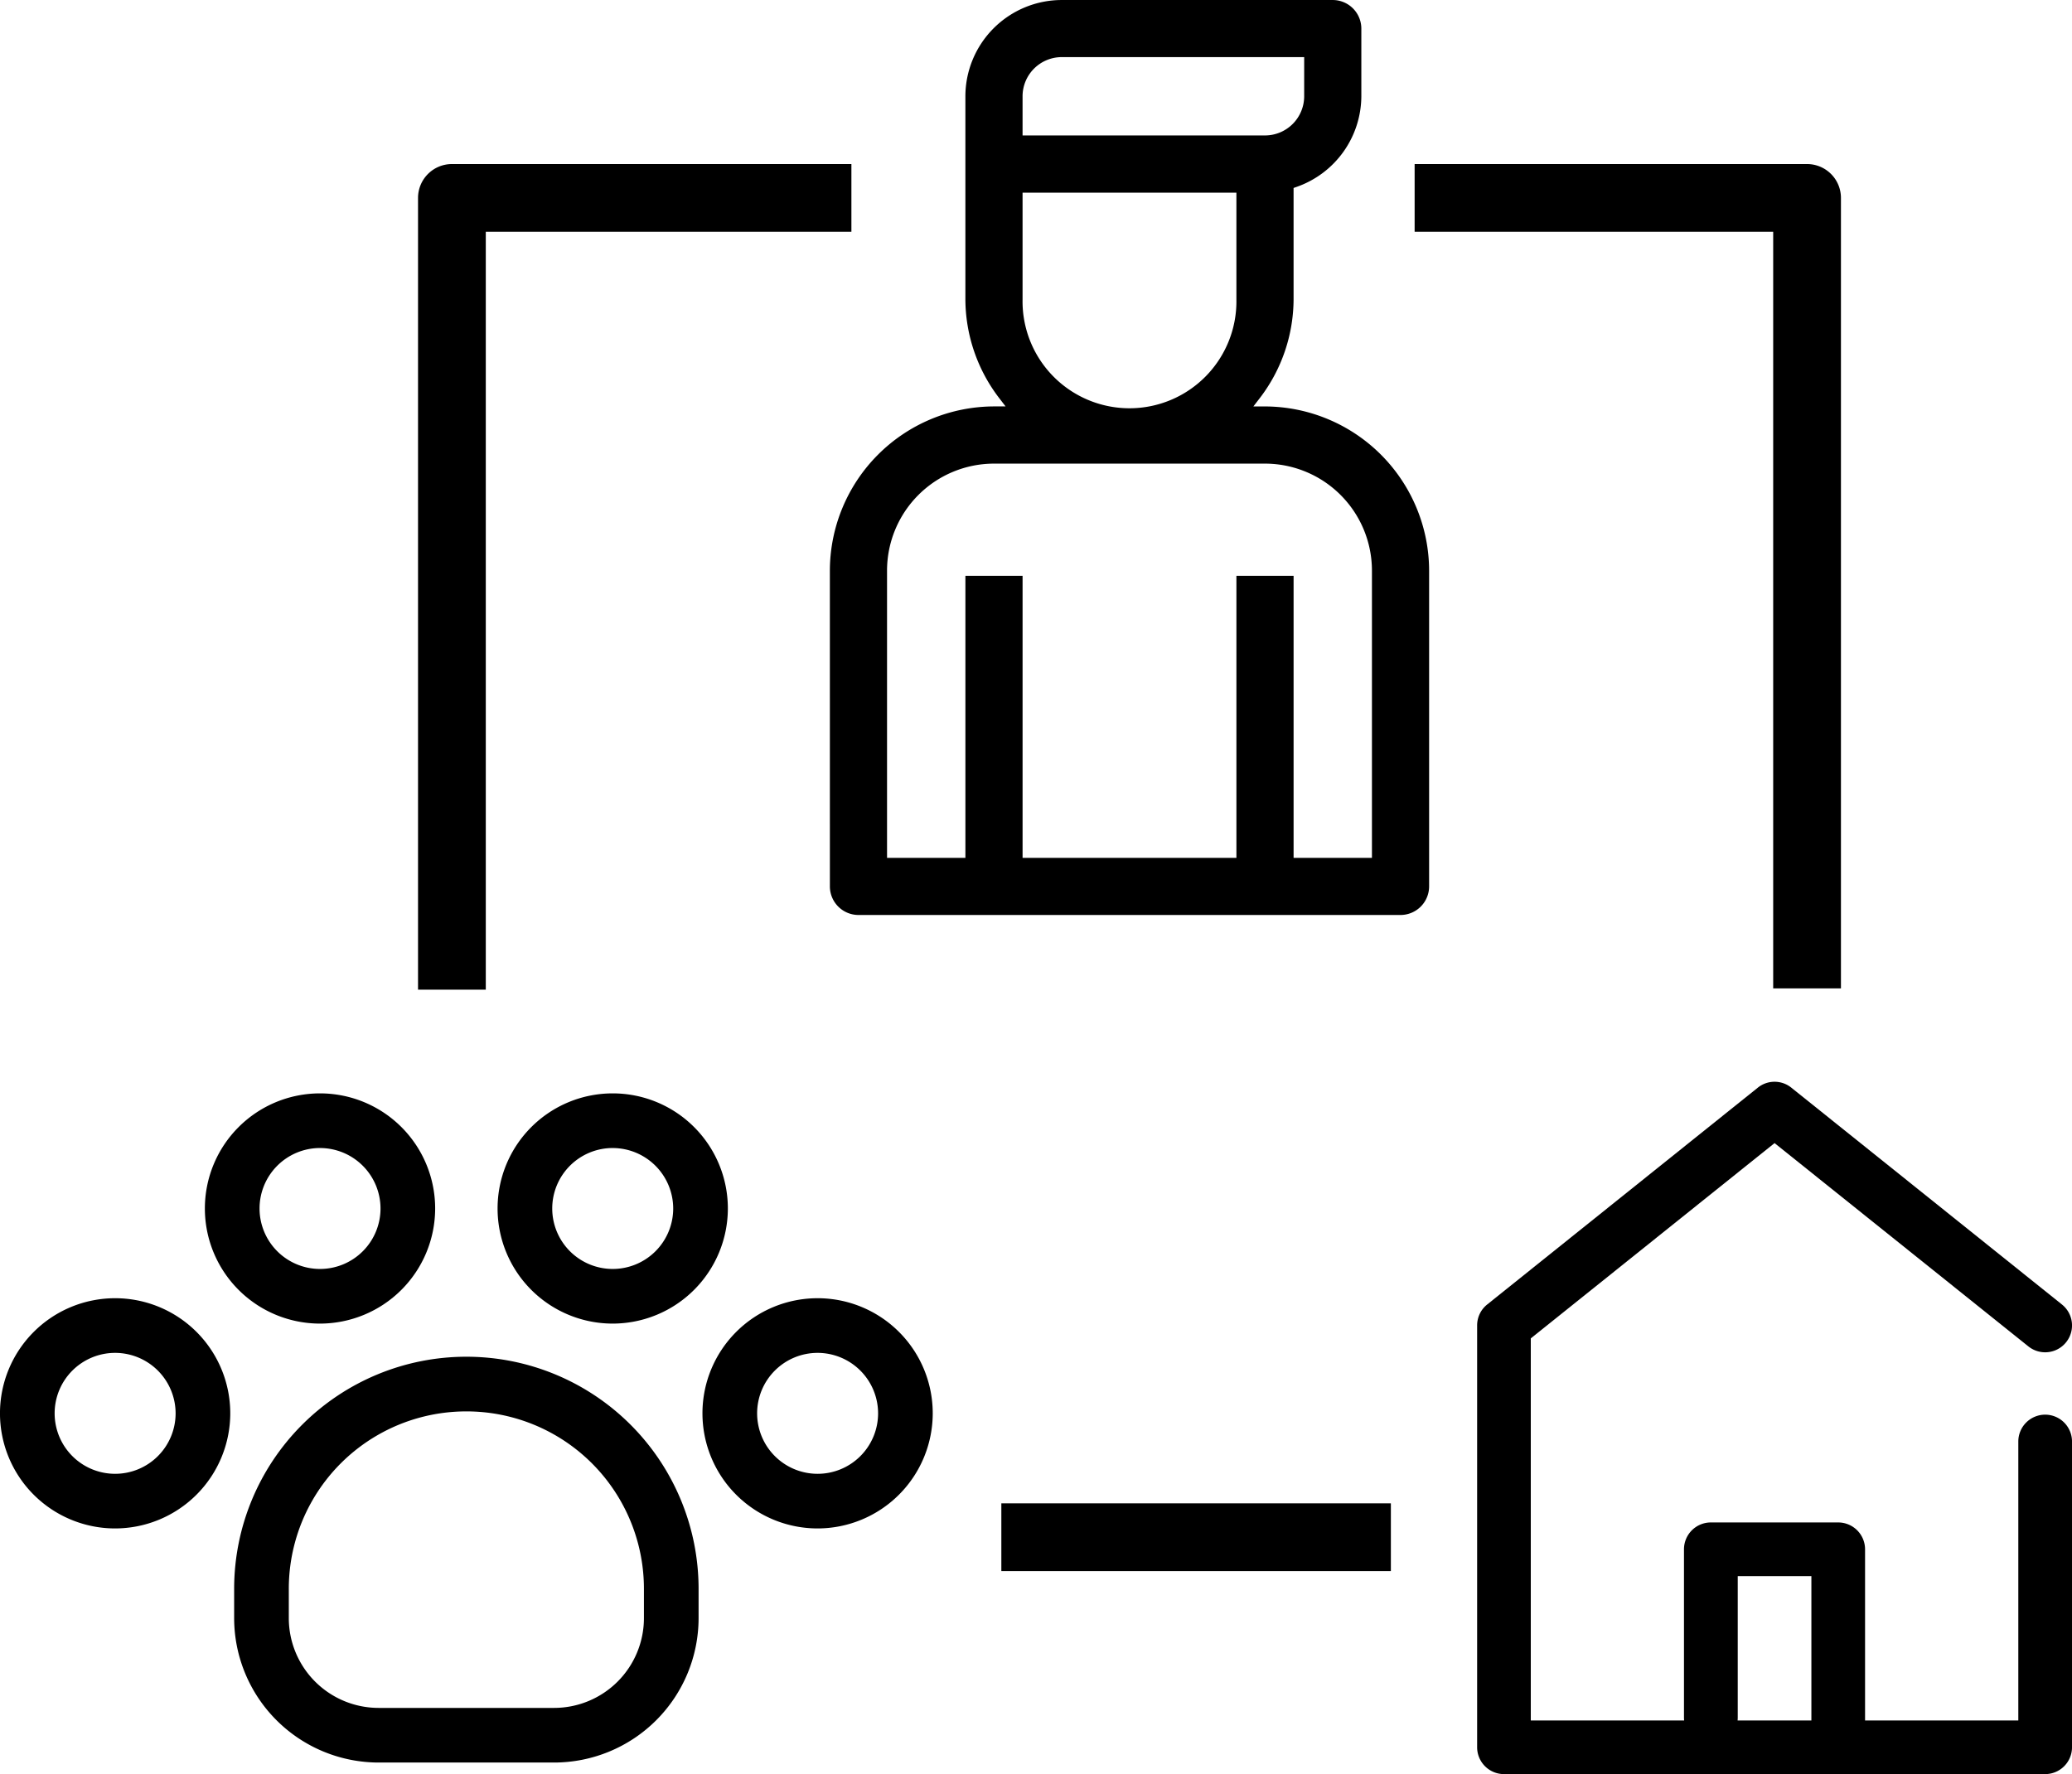
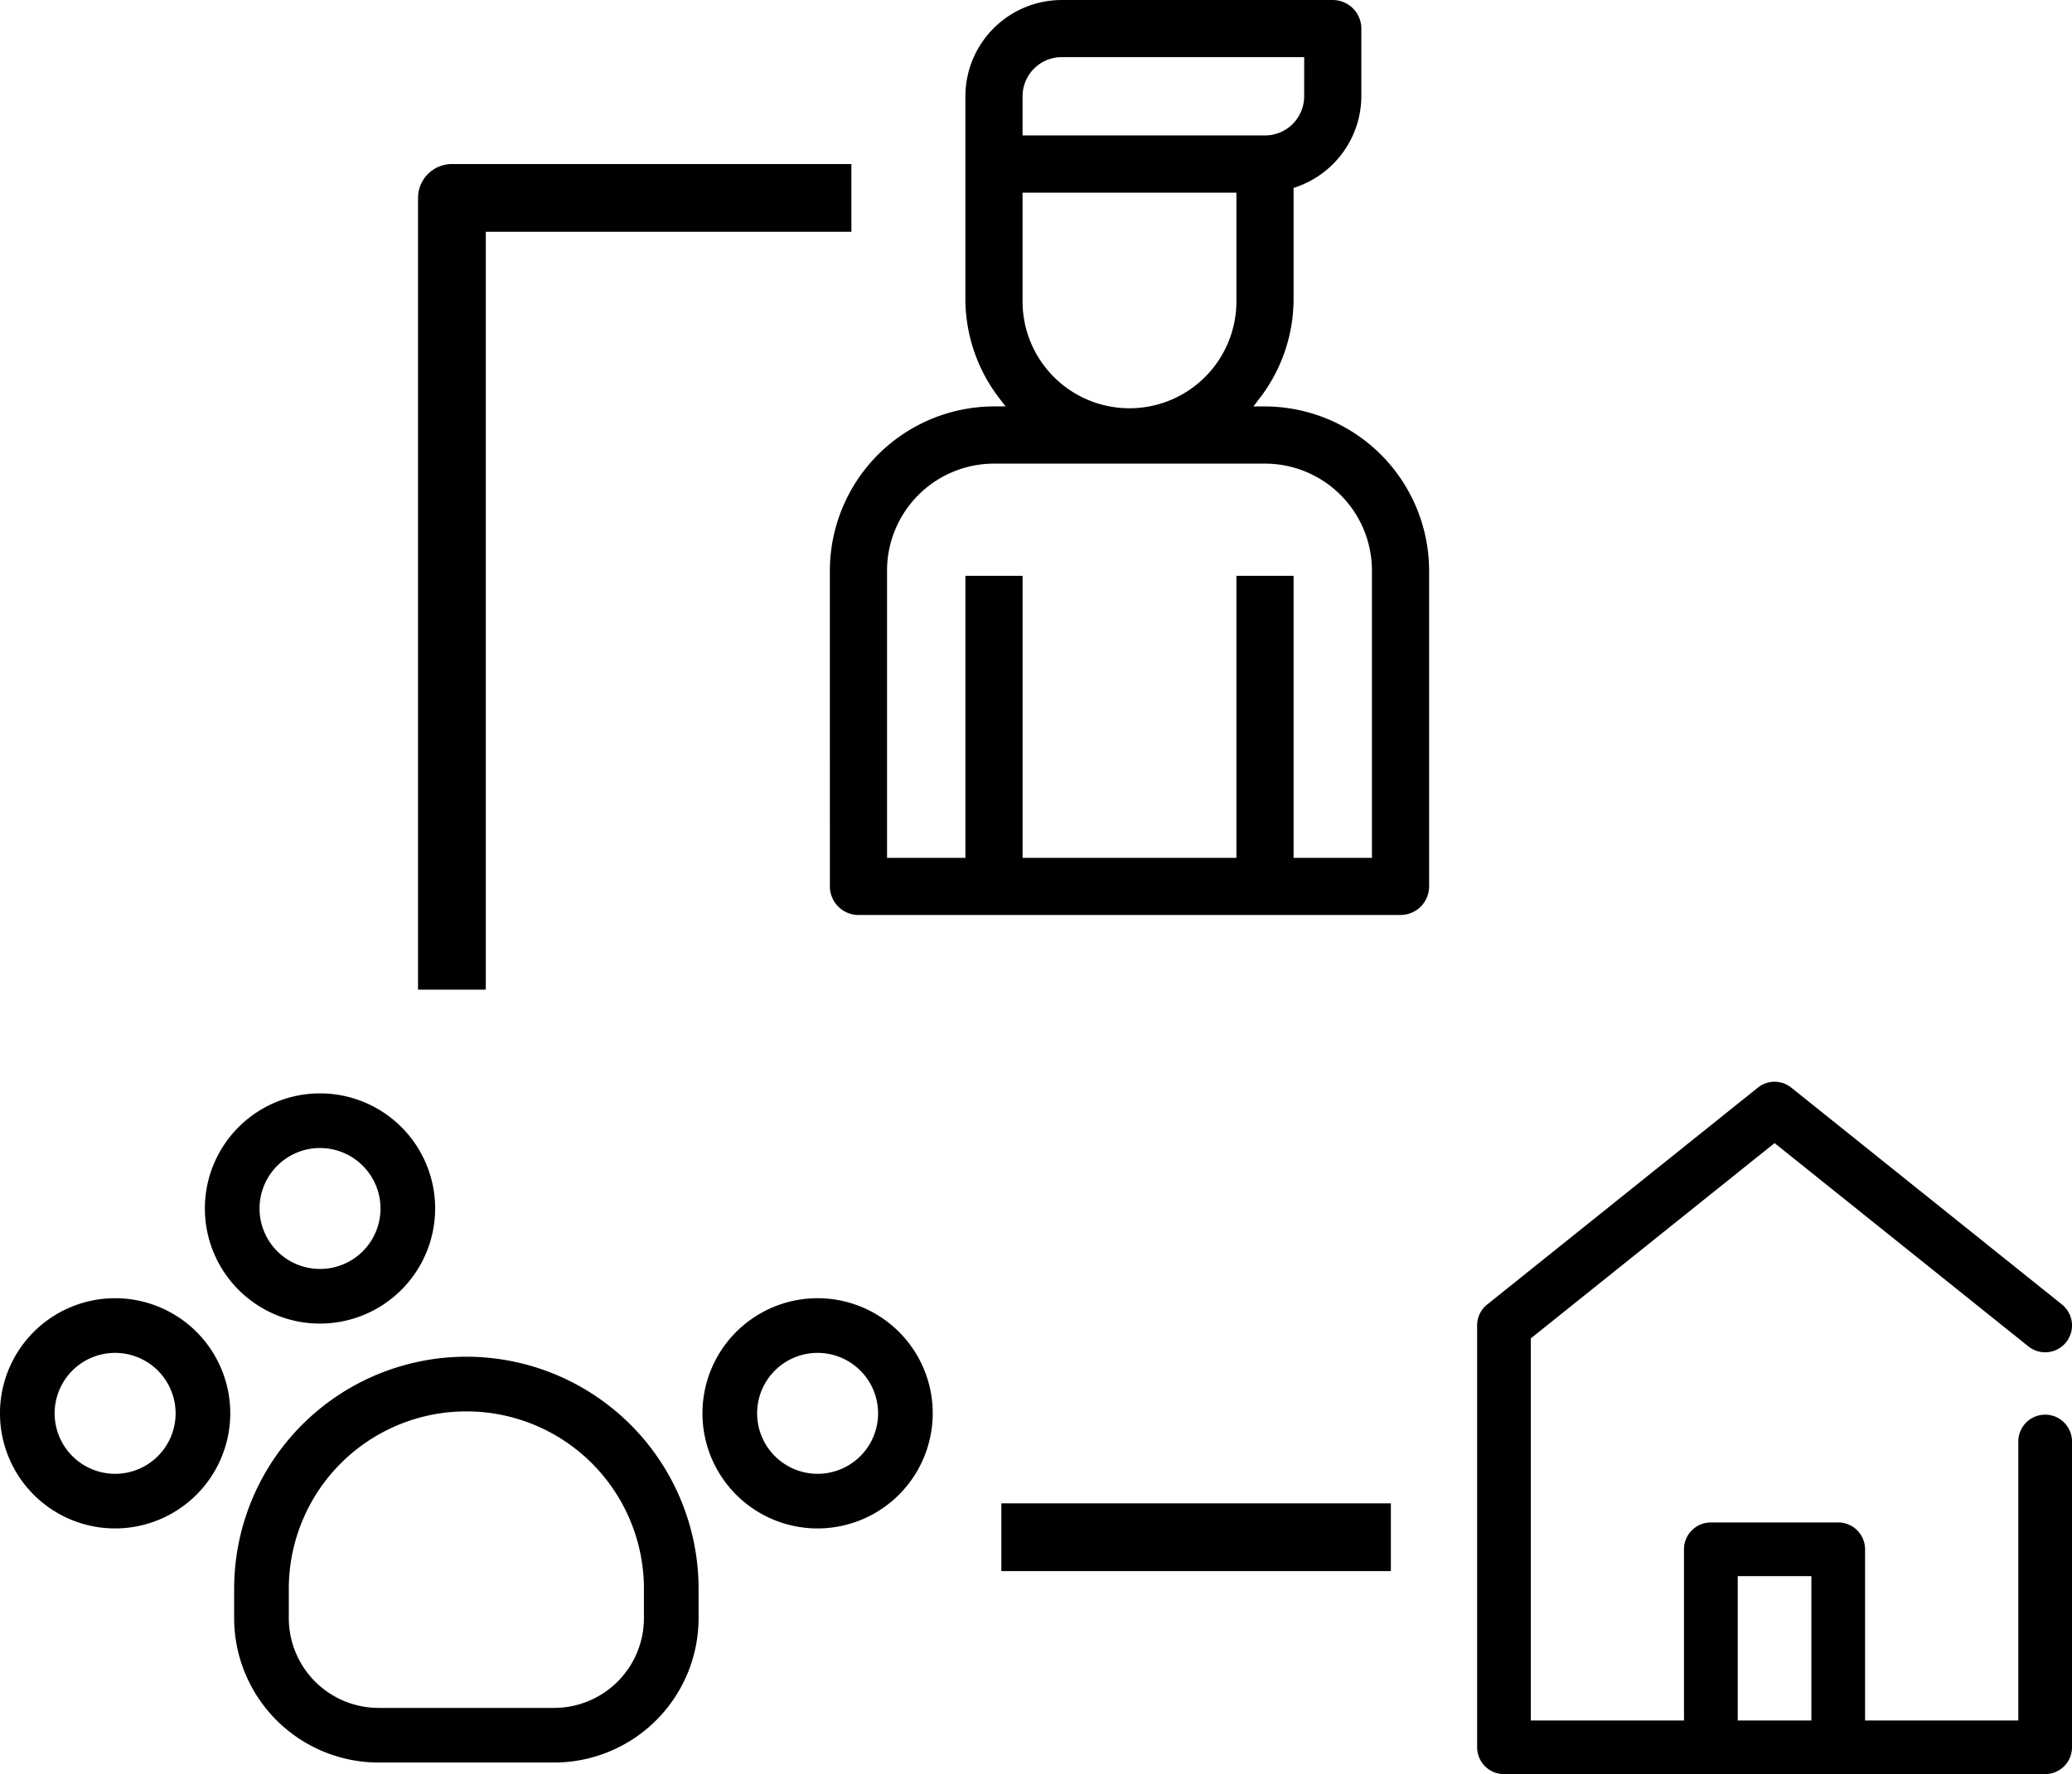
<svg xmlns="http://www.w3.org/2000/svg" id="Share" width="136.622" height="117.01" viewBox="0 0 136.622 117.01">
  <path id="Tracé_23" data-name="Tracé 23" d="M213.55,171.212a1.887,1.887,0,0,0,1.885,1.885h35.742a1.887,1.887,0,0,0,1.885-1.885V150.377a10.851,10.851,0,0,0-10.821-10.82h-.767l.432-.562a10.766,10.766,0,0,0,2.219-6.49v-7.358l.233-.082a6.367,6.367,0,0,0,4.235-5.963v-4.466a1.887,1.887,0,0,0-1.885-1.885H228.838a6.36,6.36,0,0,0-6.353,6.353v13.4a10.765,10.765,0,0,0,2.219,6.489l.432.562h-.767a10.851,10.851,0,0,0-10.82,10.821Zm12.705-49.875V119.1a2.586,2.586,0,0,1,2.583-2.583h15.986V119.1a2.586,2.586,0,0,1-2.583,2.583H226.255Zm0,4.468v-.349h14.1v7.051a7.051,7.051,0,1,1-14.1,0Zm-8.936,43.174v-18.6a7.059,7.059,0,0,1,7.051-7.051h17.871a7.059,7.059,0,0,1,7.051,7.051v18.95h-5.166v-18.6h-3.77v18.6h-14.1v-18.6h-3.77v18.6H217.32Z" transform="translate(-158.83 -112.75)" />
  <path id="Tracé_24" data-name="Tracé 24" d="M159.668,140.468h24.107V136H157.434a2.234,2.234,0,0,0-2.234,2.234v52.217h4.468Z" transform="translate(-127.636 -125.18)" />
-   <path id="Tracé_25" data-name="Tracé 25" d="M320.042,190.369h4.468V138.234A2.234,2.234,0,0,0,322.276,136H296.4v4.468h23.642Z" transform="translate(-203.123 -125.18)" />
  <rect id="Rectangle_7" data-name="Rectangle 7" width="25.684" height="4.468" transform="translate(66.026 99.152)" />
  <g id="Groupe_20" data-name="Groupe 20" transform="translate(0 72.114)">
    <path id="Tracé_26" data-name="Tracé 26" d="M150.25,331.788H138.67a9.533,9.533,0,0,1-9.522-9.521v-1.932a15.312,15.312,0,0,1,30.624,0v1.932A9.532,9.532,0,0,1,150.25,331.788Zm-5.788-23.159a11.7,11.7,0,0,0-11.71,11.706v1.932a5.925,5.925,0,0,0,5.918,5.918h11.58a5.925,5.925,0,0,0,5.918-5.918v-1.932A11.7,11.7,0,0,0,144.462,308.629Z" transform="translate(-113.709 -287.655)" />
    <path id="Tracé_27" data-name="Tracé 27" d="M103.564,311.914a7.592,7.592,0,1,1,7.592-7.591A7.6,7.6,0,0,1,103.564,311.914Zm0-11.579a3.988,3.988,0,1,0,3.988,3.988A3.992,3.992,0,0,0,103.564,300.335Z" transform="translate(-95.973 -283.221)" />
    <path id="Tracé_28" data-name="Tracé 28" d="M203.092,311.914a7.592,7.592,0,1,1,7.591-7.591A7.6,7.6,0,0,1,203.092,311.914Zm0-11.579a3.988,3.988,0,1,0,3.988,3.988A3.992,3.992,0,0,0,203.092,300.335Z" transform="translate(-149.181 -283.221)" />
    <path id="Tracé_29" data-name="Tracé 29" d="M132.594,282.885a7.592,7.592,0,1,1,7.591-7.592A7.6,7.6,0,0,1,132.594,282.885Zm0-11.58a3.988,3.988,0,1,0,3.988,3.988A3.992,3.992,0,0,0,132.594,271.306Z" transform="translate(-111.492 -267.702)" />
-     <path id="Tracé_30" data-name="Tracé 30" d="M174.063,282.885a7.592,7.592,0,1,1,7.592-7.592A7.6,7.6,0,0,1,174.063,282.885Zm0-11.58a3.988,3.988,0,1,0,3.988,3.988A3.993,3.993,0,0,0,174.063,271.306Z" transform="translate(-133.662 -267.702)" />
  </g>
  <path id="Tracé_31" data-name="Tracé 31" d="M342.706,288.011a1.772,1.772,0,0,0-1.77,1.77v18.4H330.831V296.89a1.772,1.772,0,0,0-1.77-1.77h-8.4a1.772,1.772,0,0,0-1.77,1.77v11.1a1.722,1.722,0,0,0,.011.191H308.79v-25.2L324.864,270.1,341.6,283.509a1.77,1.77,0,0,0,2.214-2.763l-17.843-14.3a1.76,1.76,0,0,0-2.214,0l-17.843,14.3a1.761,1.761,0,0,0-.662,1.381v27.821a1.772,1.772,0,0,0,1.77,1.77h35.685a1.772,1.772,0,0,0,1.77-1.77V289.781A1.772,1.772,0,0,0,342.706,288.011ZM327.292,298.66v9.519h-4.866a1.841,1.841,0,0,0,.01-.191V298.66Z" transform="translate(-207.854 -194.708)" />
</svg>